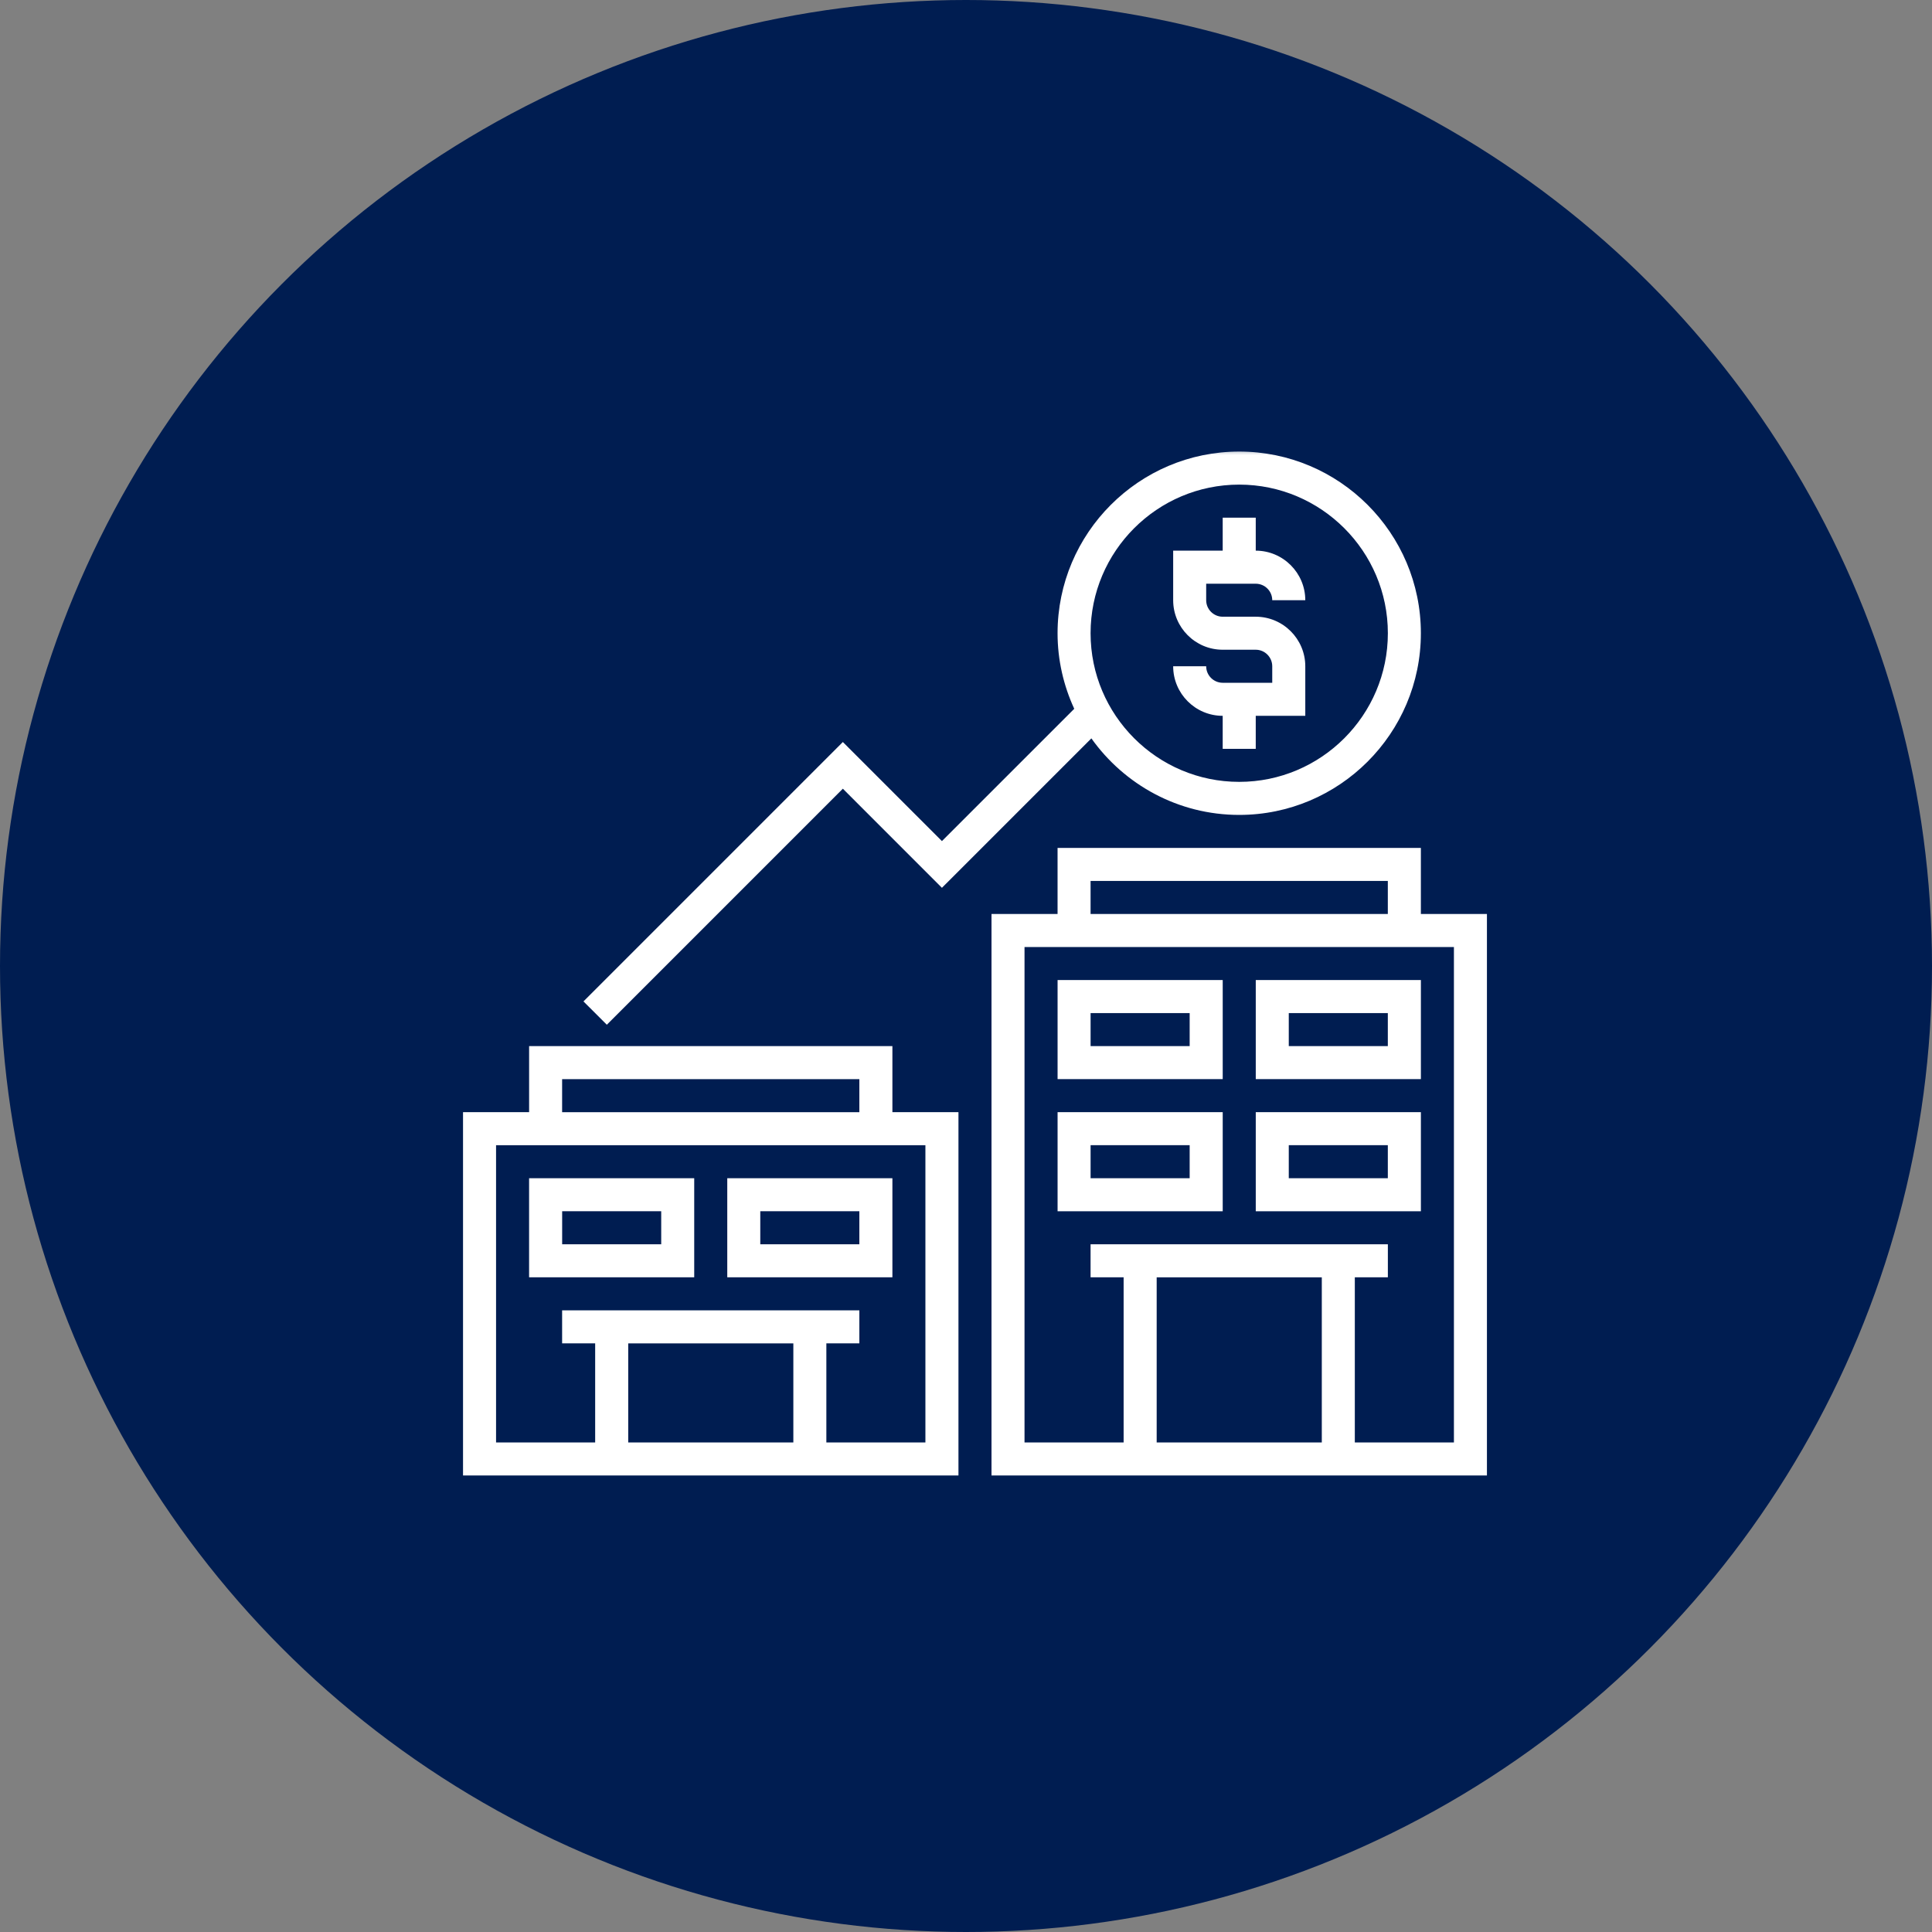
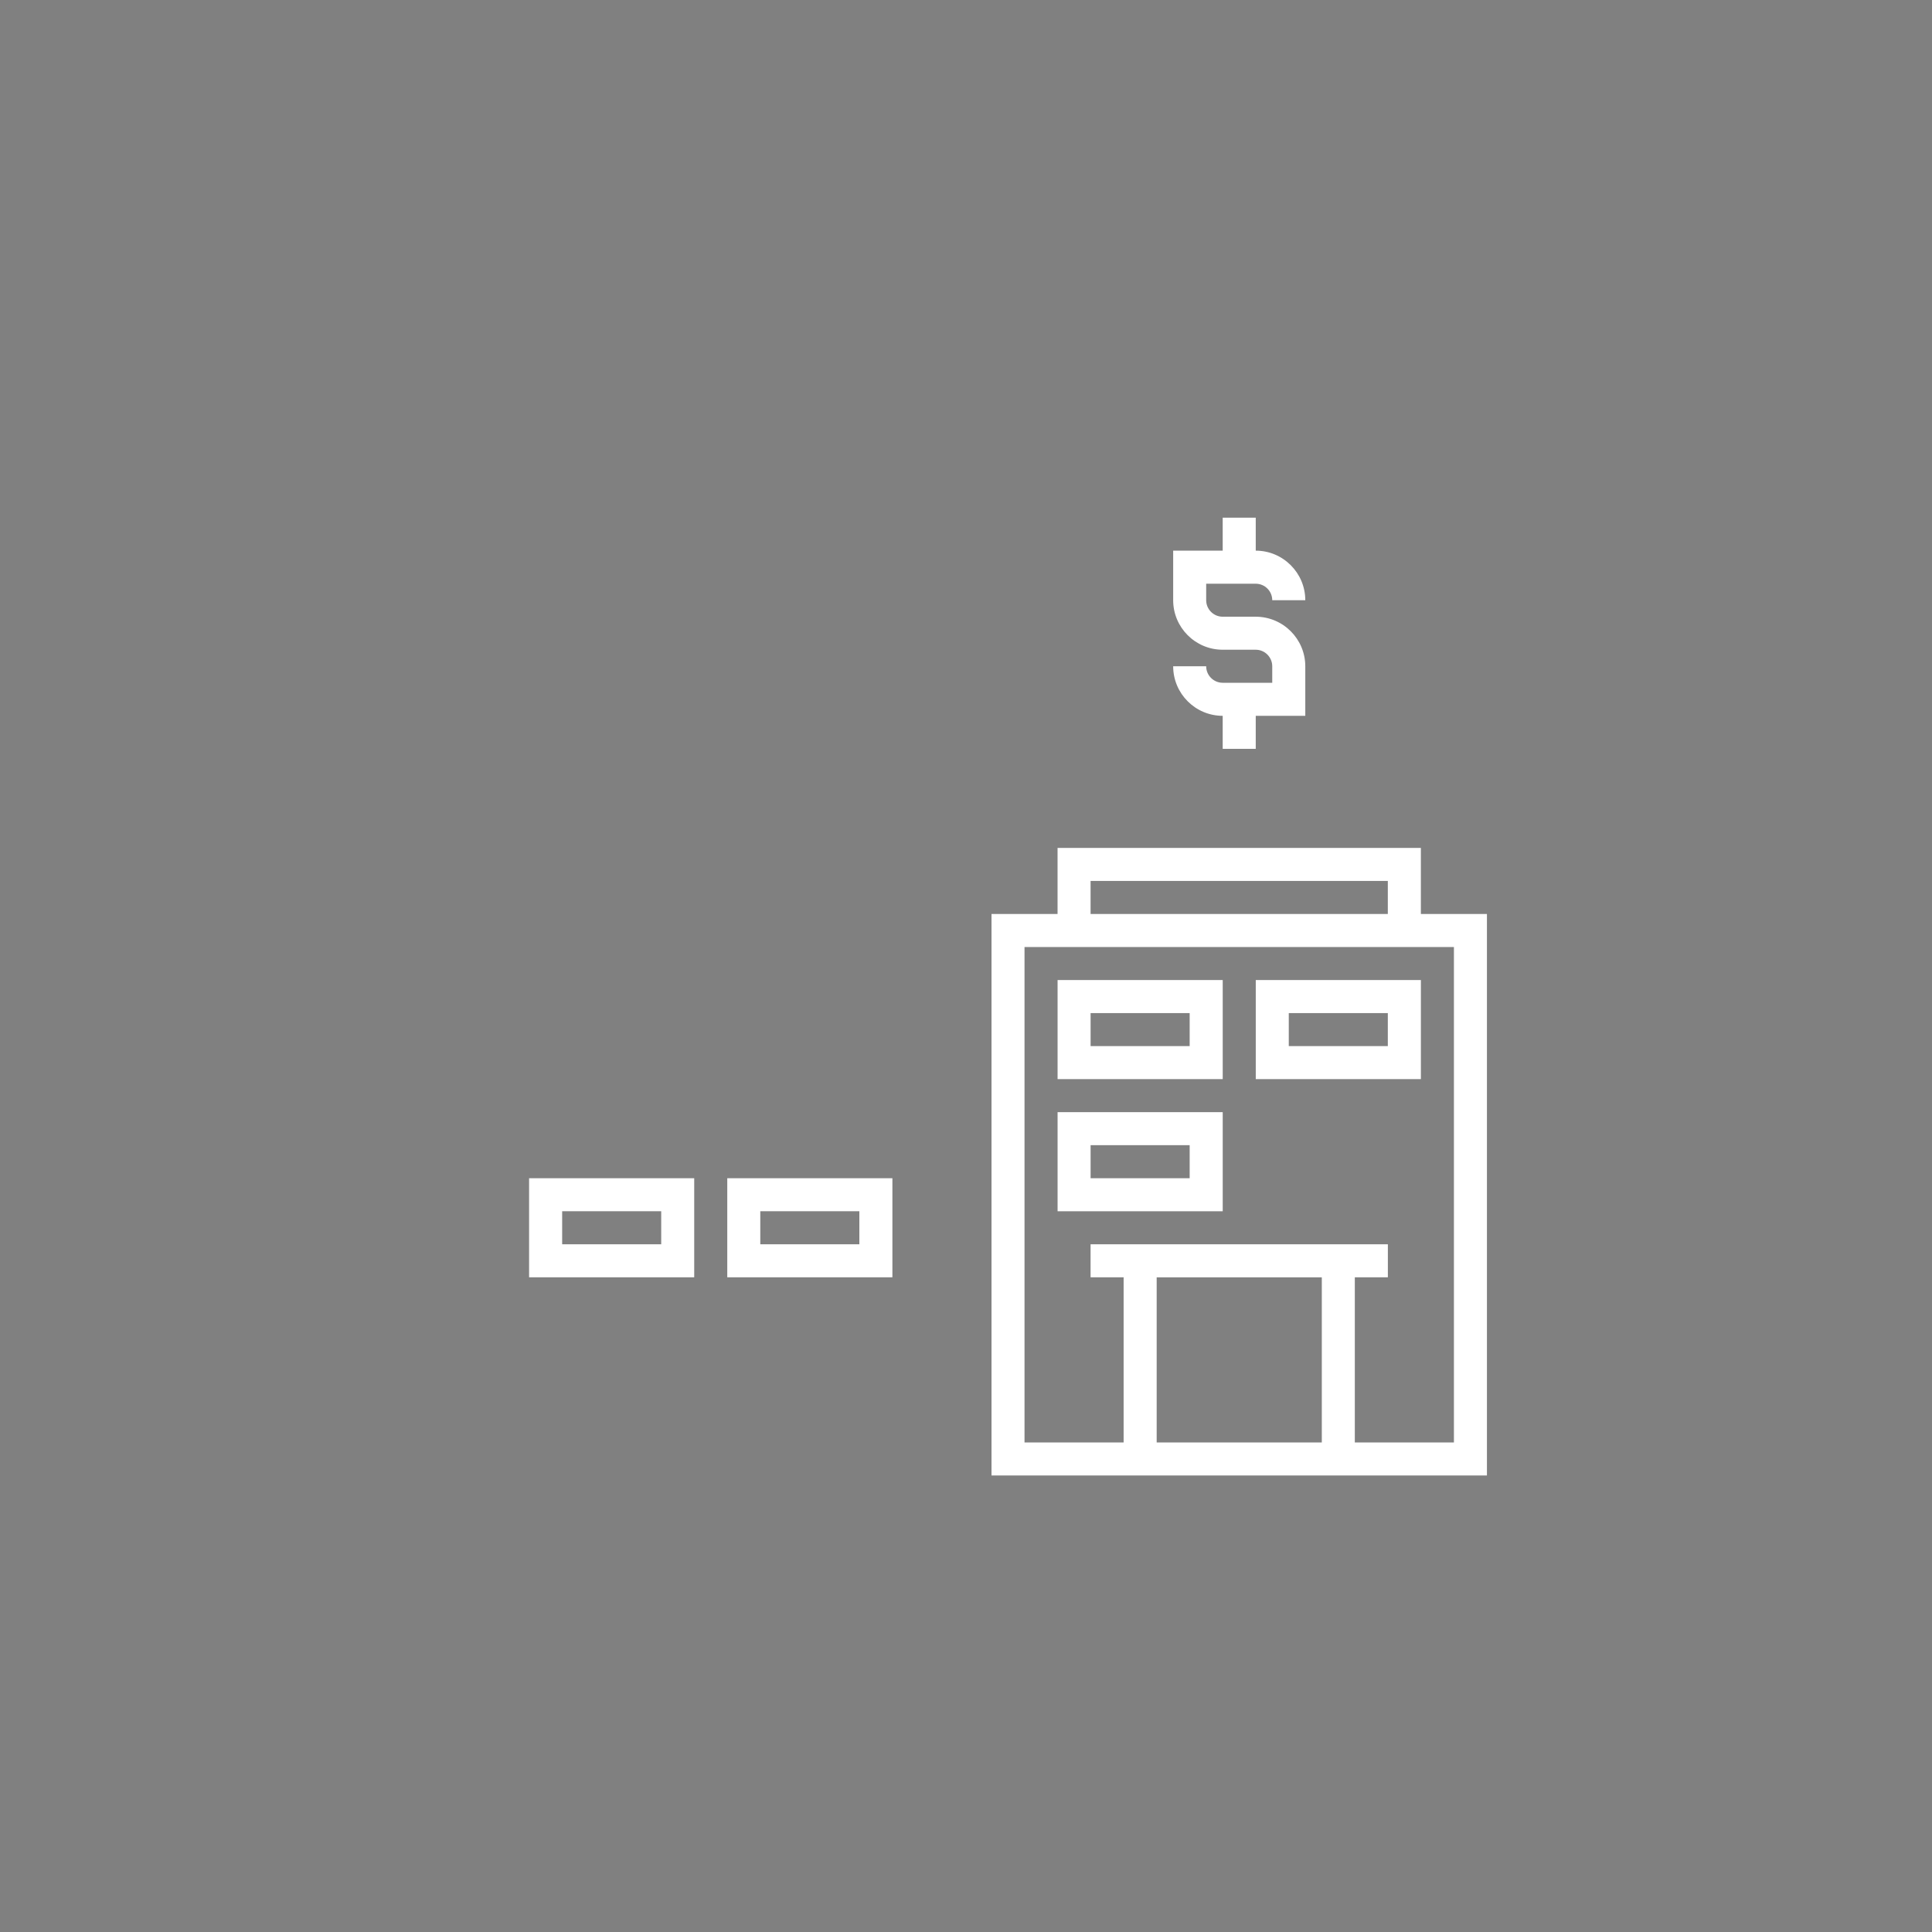
<svg xmlns="http://www.w3.org/2000/svg" width="104" height="104" viewBox="0 0 104 104" fill="none">
  <rect x="0" y="0" width="104" height="104" fill="#808080" stroke="none" />
-   <circle cx="52" cy="52" r="52" fill="#001D51" />
  <mask id="mask0_34_3851" style="mask-type:alpha" maskUnits="userSpaceOnUse" x="23" y="24" width="59" height="56">
    <rect x="23" y="24" width="58.154" height="56" fill="white" />
  </mask>
  <g mask="url(#mask0_34_3851)">
    <path fill-rule="evenodd" clip-rule="evenodd" d="M64.929 35.865H63.152C63.152 37.336 64.347 38.533 65.818 38.533V40.31H67.597V38.533H70.264V35.865C70.264 34.396 69.066 33.198 67.597 33.198H65.818C65.329 33.198 64.929 32.8 64.929 32.309V31.422H67.597C68.086 31.422 68.485 31.82 68.485 32.309H70.264C70.264 30.84 69.066 29.642 67.597 29.642V27.866H65.818V29.642H63.152V32.309C63.152 33.78 64.347 34.975 65.818 34.975H67.597C68.086 34.975 68.485 35.376 68.485 35.865V36.754H65.818C65.329 36.754 64.929 36.356 64.929 35.865Z" fill="white" />
    <path fill-rule="evenodd" clip-rule="evenodd" d="M76.486 45.644H56.929V49.2H53.373V79.425H80.042V49.2H76.486V45.644ZM74.707 49.2V47.421H58.706V49.2H74.707ZM71.153 77.648V68.759H62.264V77.648H71.153ZM72.93 77.648V68.757H74.709V66.98H58.706V68.757H60.485V77.648H55.15V50.979H78.265V77.648H72.93Z" fill="white" />
    <path fill-rule="evenodd" clip-rule="evenodd" d="M65.819 58.089V52.756H56.93V58.089H65.819ZM64.04 56.312V54.535H58.707V56.312H64.04Z" fill="white" />
    <path fill-rule="evenodd" clip-rule="evenodd" d="M76.487 58.089V52.756H67.598V58.089H76.487ZM74.707 56.312V54.535H69.375V56.312H74.707Z" fill="white" />
    <path fill-rule="evenodd" clip-rule="evenodd" d="M65.819 65.203V59.868H56.93V65.203H65.819ZM64.04 63.424V61.645H58.707V63.424H64.04Z" fill="white" />
-     <path fill-rule="evenodd" clip-rule="evenodd" d="M76.487 65.203V59.868H67.598V65.203H76.487ZM74.707 63.424V61.645H69.375V63.424H74.707Z" fill="white" />
-     <path fill-rule="evenodd" clip-rule="evenodd" d="M28.482 56.312V59.868H24.925V79.425H51.594V59.868H48.038V56.312H28.482ZM46.259 59.87V58.091H30.259V59.87H46.259ZM42.706 77.648V72.315H33.817V77.648H42.706ZM44.483 77.648V72.313H46.259V70.536H30.259V72.313H32.038V77.648H26.703V61.647H49.815V77.648H44.483Z" fill="white" />
    <path fill-rule="evenodd" clip-rule="evenodd" d="M37.37 68.757V63.424H28.481V68.757H37.37ZM35.593 66.98V65.201H30.261V66.98H35.593Z" fill="white" />
    <path fill-rule="evenodd" clip-rule="evenodd" d="M48.038 68.757V63.424H39.149V68.757H48.038ZM46.259 66.98V65.201H40.926V66.98H46.259Z" fill="white" />
-     <path fill-rule="evenodd" clip-rule="evenodd" d="M50.704 47.791L58.749 39.747C60.522 42.237 63.425 43.867 66.707 43.867C72.098 43.867 76.486 39.48 76.486 34.087C76.486 28.695 72.098 24.308 66.707 24.308C61.316 24.308 56.929 28.695 56.929 34.087C56.929 35.54 57.256 36.915 57.827 38.155L50.704 45.276L45.371 39.943L31.408 53.906L32.666 55.162L45.371 42.456L50.704 47.791ZM74.709 34.087C74.709 38.498 71.118 42.088 66.707 42.088C62.296 42.088 58.706 38.498 58.706 34.087C58.706 29.675 62.296 26.087 66.707 26.087C71.118 26.087 74.709 29.675 74.709 34.087Z" fill="white" />
  </g>
</svg>